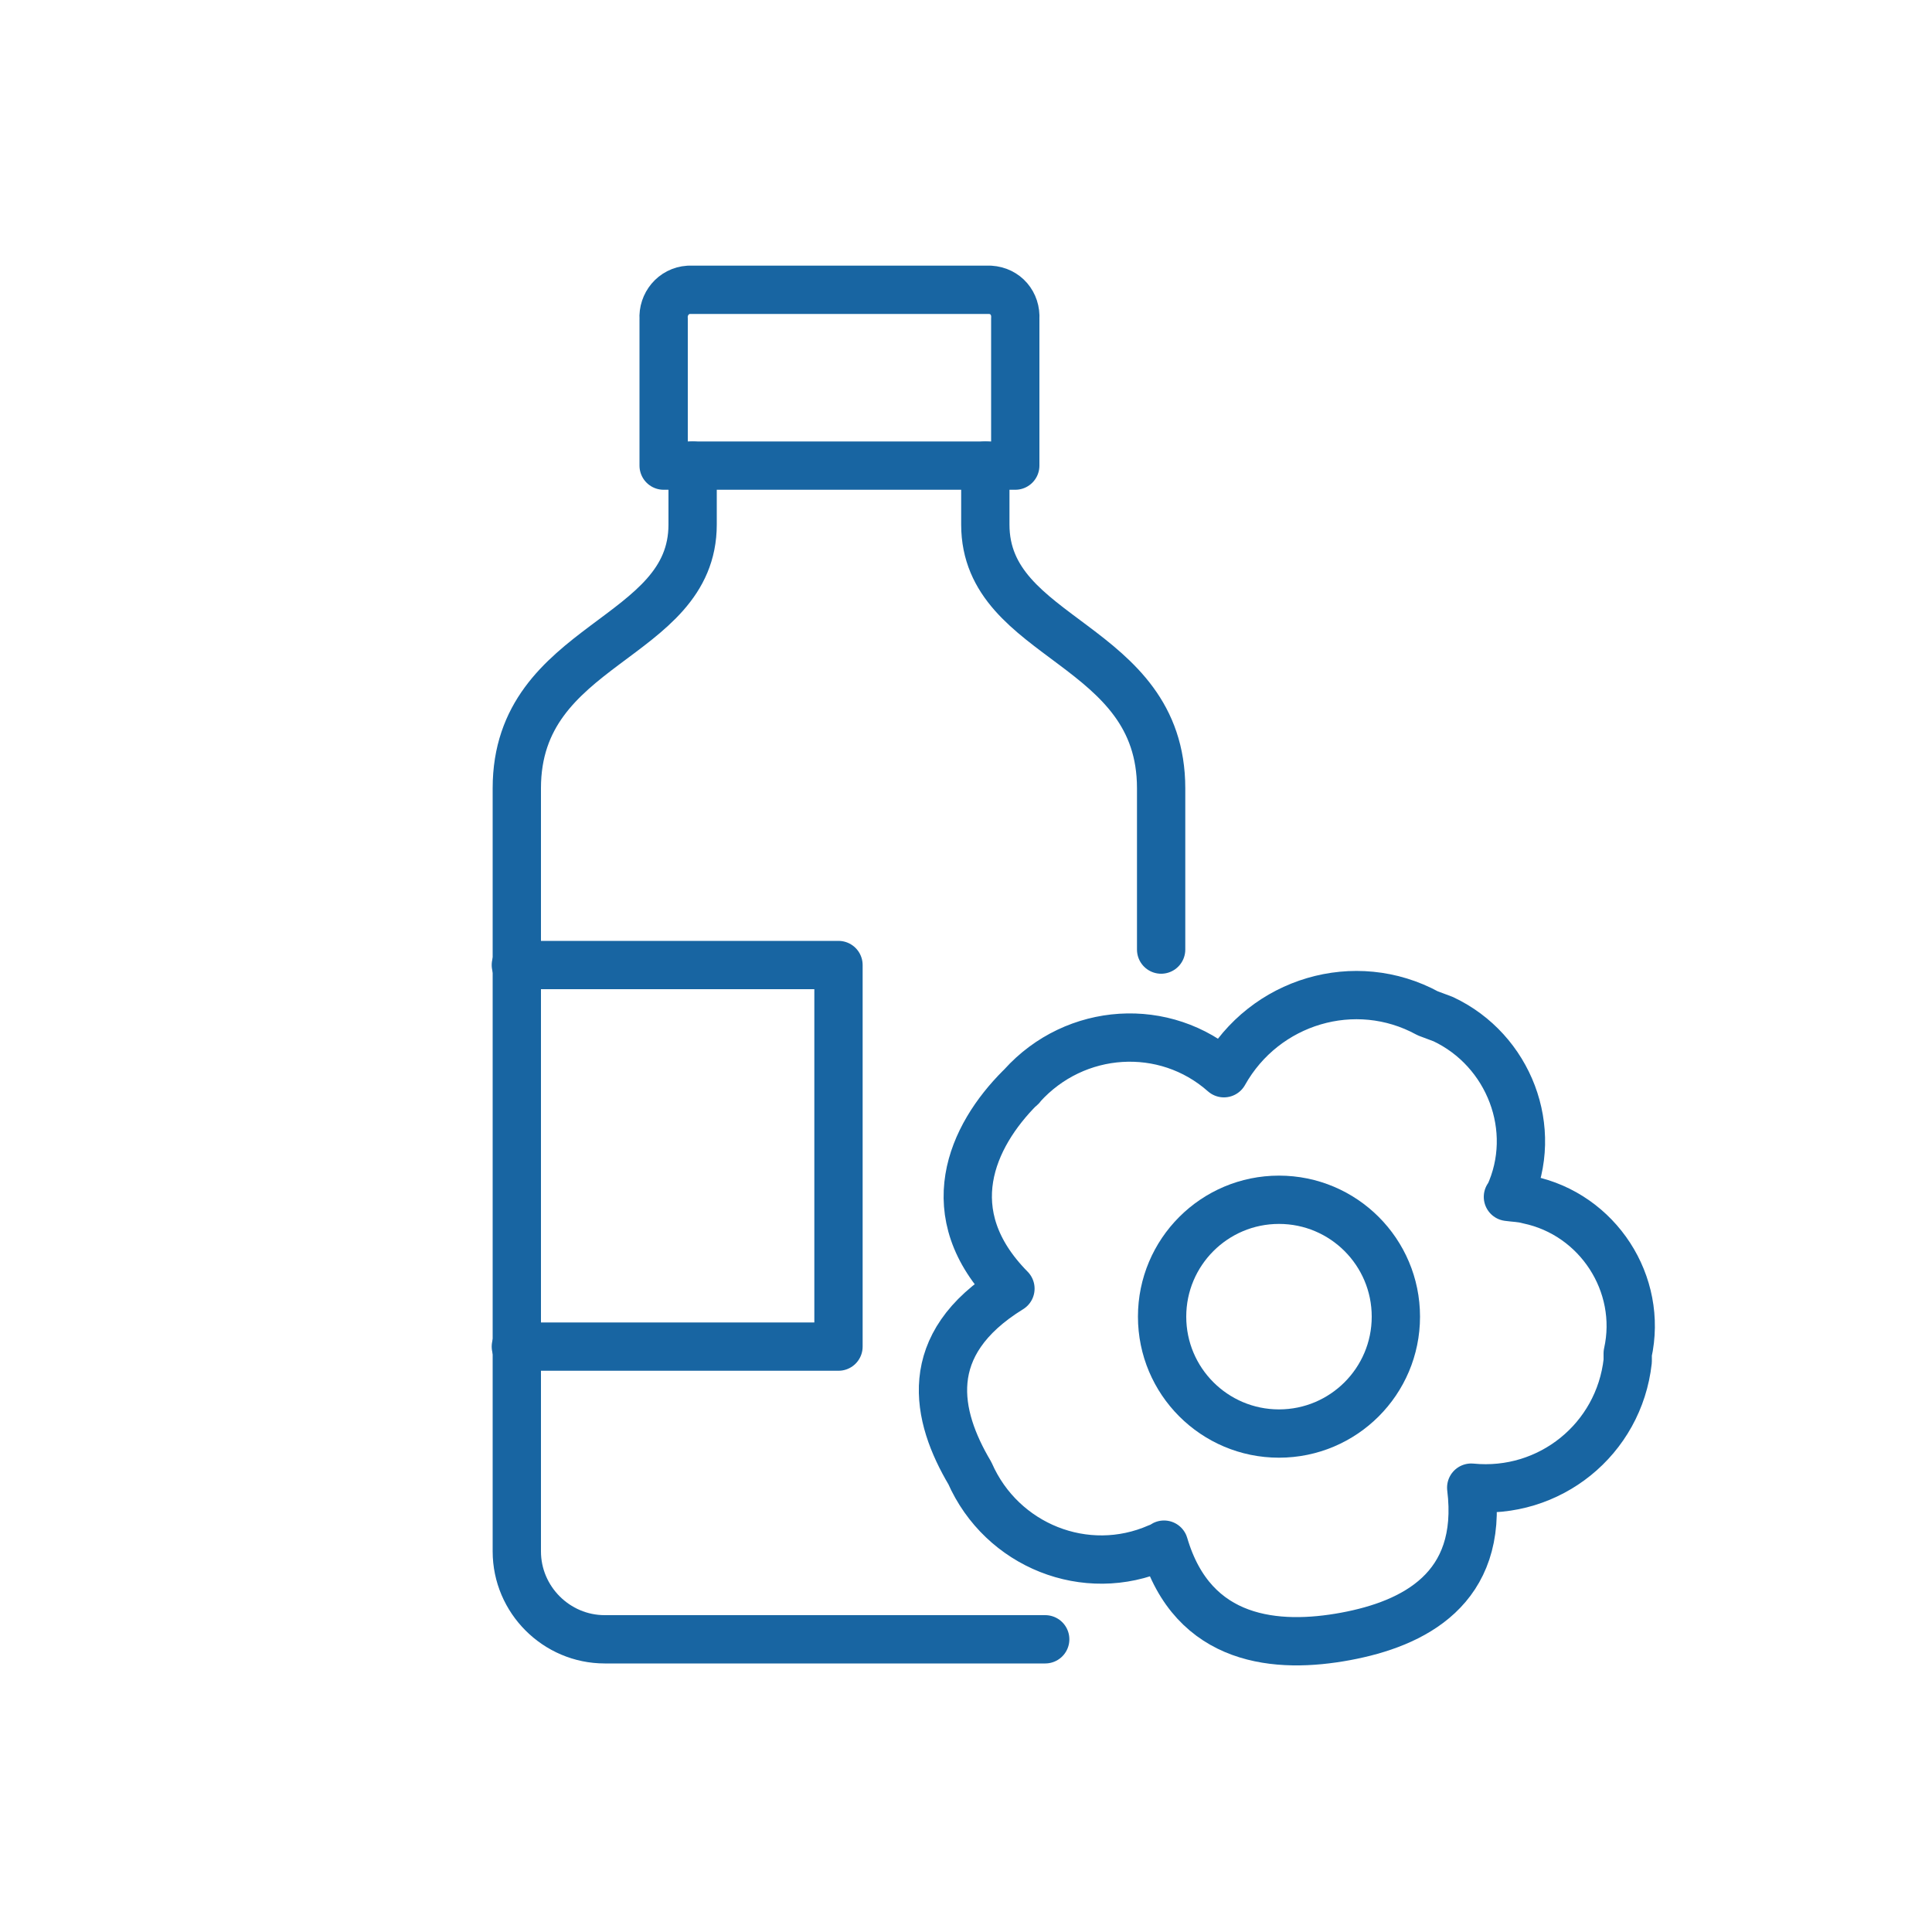
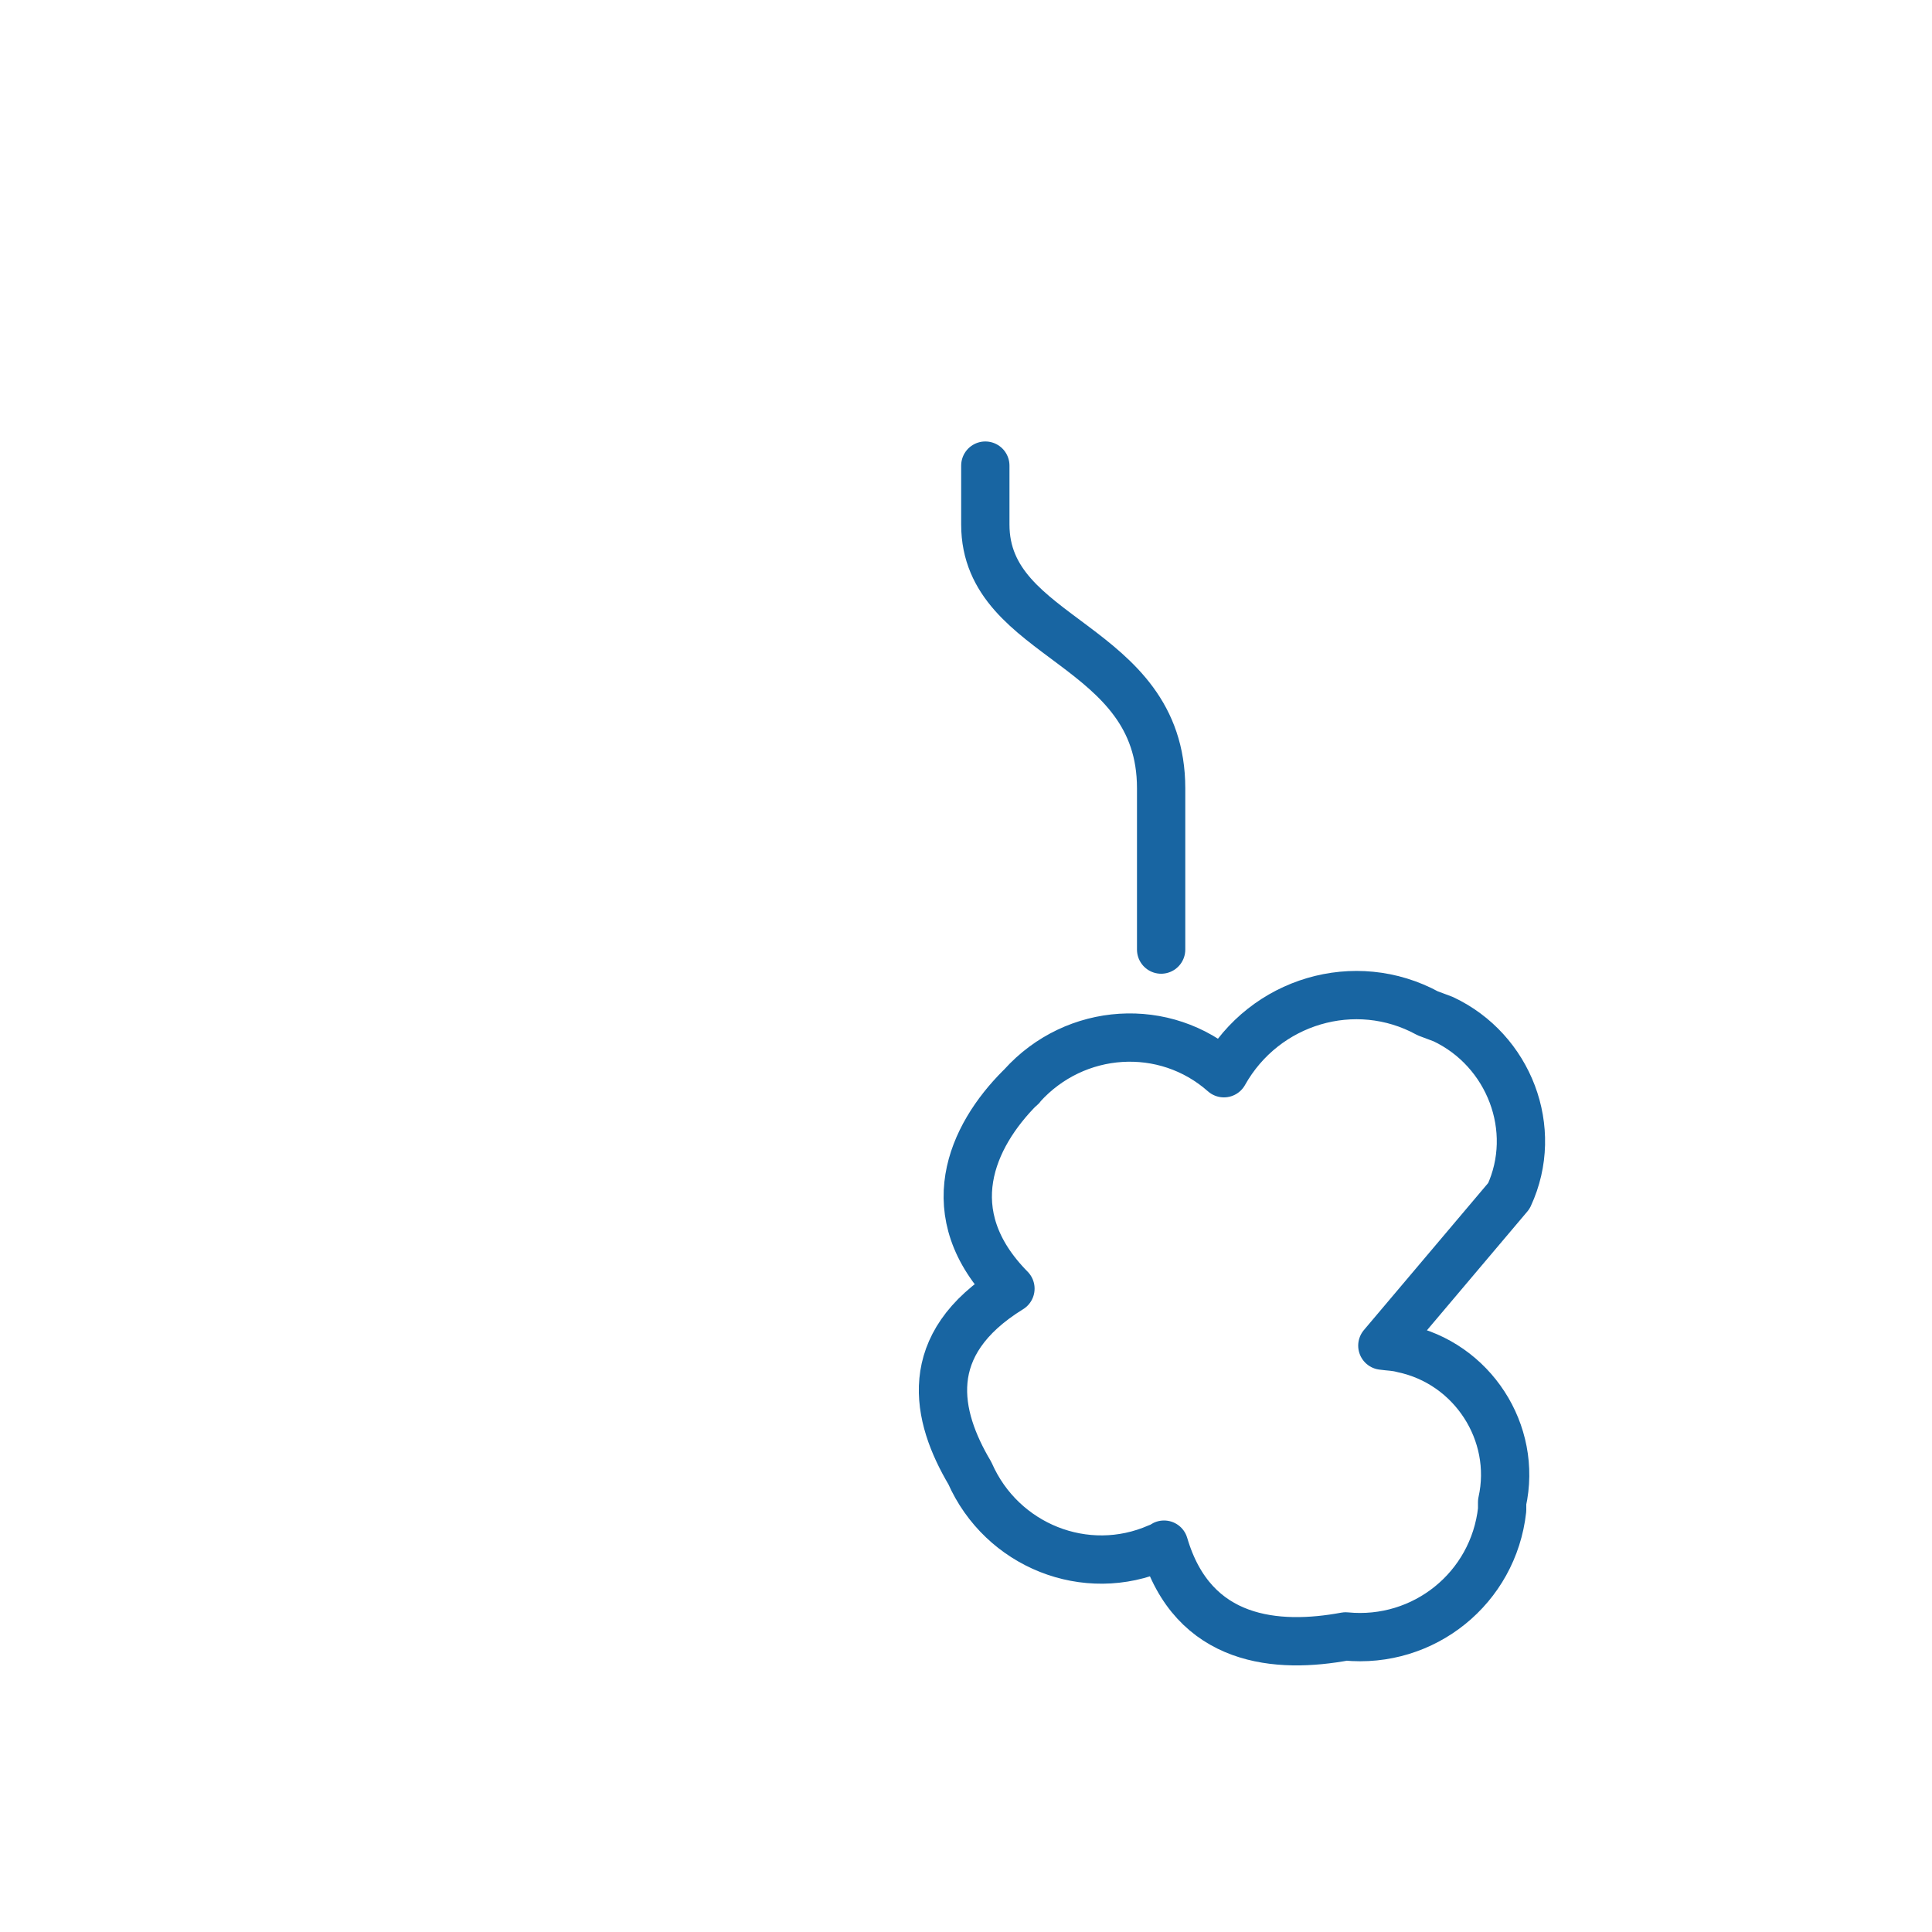
<svg xmlns="http://www.w3.org/2000/svg" id="icons" viewBox="0 0 20 20">
  <defs>
    <style>
      .cls-1 {
        fill: none;
        stroke: #1865a2;
        stroke-linecap: round;
        stroke-linejoin: round;
        stroke-width: .5px;
      }
    </style>
  </defs>
  <g id="Naturopath_icon" data-name="Naturopath icon">
-     <path id="Path_248" data-name="Path 248" class="cls-1" d="M10.25,3h-3.12c-.16.01-.27.15-.26.3v1.52h3.64v-1.52c.01-.16-.1-.29-.26-.3Z" />
    <path id="Path_249" data-name="Path 249" class="cls-1" d="M10.2,4.82v.61c0,1.21,1.82,1.21,1.82,2.73v1.67" />
-     <path id="Path_250" data-name="Path 250" class="cls-1" d="M7.17,4.82v.61c0,1.21-1.82,1.21-1.82,2.73v7.9c0,.5.41.91.91.91h4.56" />
-     <path id="Path_251" data-name="Path 251" class="cls-1" d="M5.34,9.99h3.34v3.95h-3.34" />
-     <path id="Path_252" data-name="Path 252" class="cls-1" d="M15.62,12.38c.32-.69,0-1.51-.68-1.83-.05-.02-.11-.04-.16-.06-.75-.41-1.69-.13-2.11.62-.61-.54-1.54-.48-2.09.13,0,0-.01.02-.02.02-.5.5-.87,1.3-.1,2.08-.94.58-.77,1.32-.42,1.91.33.75,1.2,1.1,1.95.77.02,0,.04-.02.06-.03.3,1.02,1.18,1.08,1.88.95s1.43-.49,1.3-1.54c.81.08,1.53-.5,1.62-1.31,0-.03,0-.06,0-.08.16-.72-.31-1.44-1.03-1.59-.07-.02-.14-.02-.21-.03Z" />
-     <circle id="Ellipse_69" data-name="Ellipse 69" class="cls-1" cx="13.24" cy="13.63" r="1.21" />
+     <path id="Path_252" data-name="Path 252" class="cls-1" d="M15.62,12.38c.32-.69,0-1.51-.68-1.83-.05-.02-.11-.04-.16-.06-.75-.41-1.69-.13-2.11.62-.61-.54-1.54-.48-2.09.13,0,0-.01.02-.02.02-.5.5-.87,1.3-.1,2.08-.94.58-.77,1.32-.42,1.91.33.75,1.2,1.1,1.95.77.02,0,.04-.02.06-.03.3,1.02,1.18,1.08,1.88.95c.81.08,1.53-.5,1.62-1.31,0-.03,0-.06,0-.08.16-.72-.31-1.44-1.03-1.59-.07-.02-.14-.02-.21-.03Z" />
  </g>
</svg>